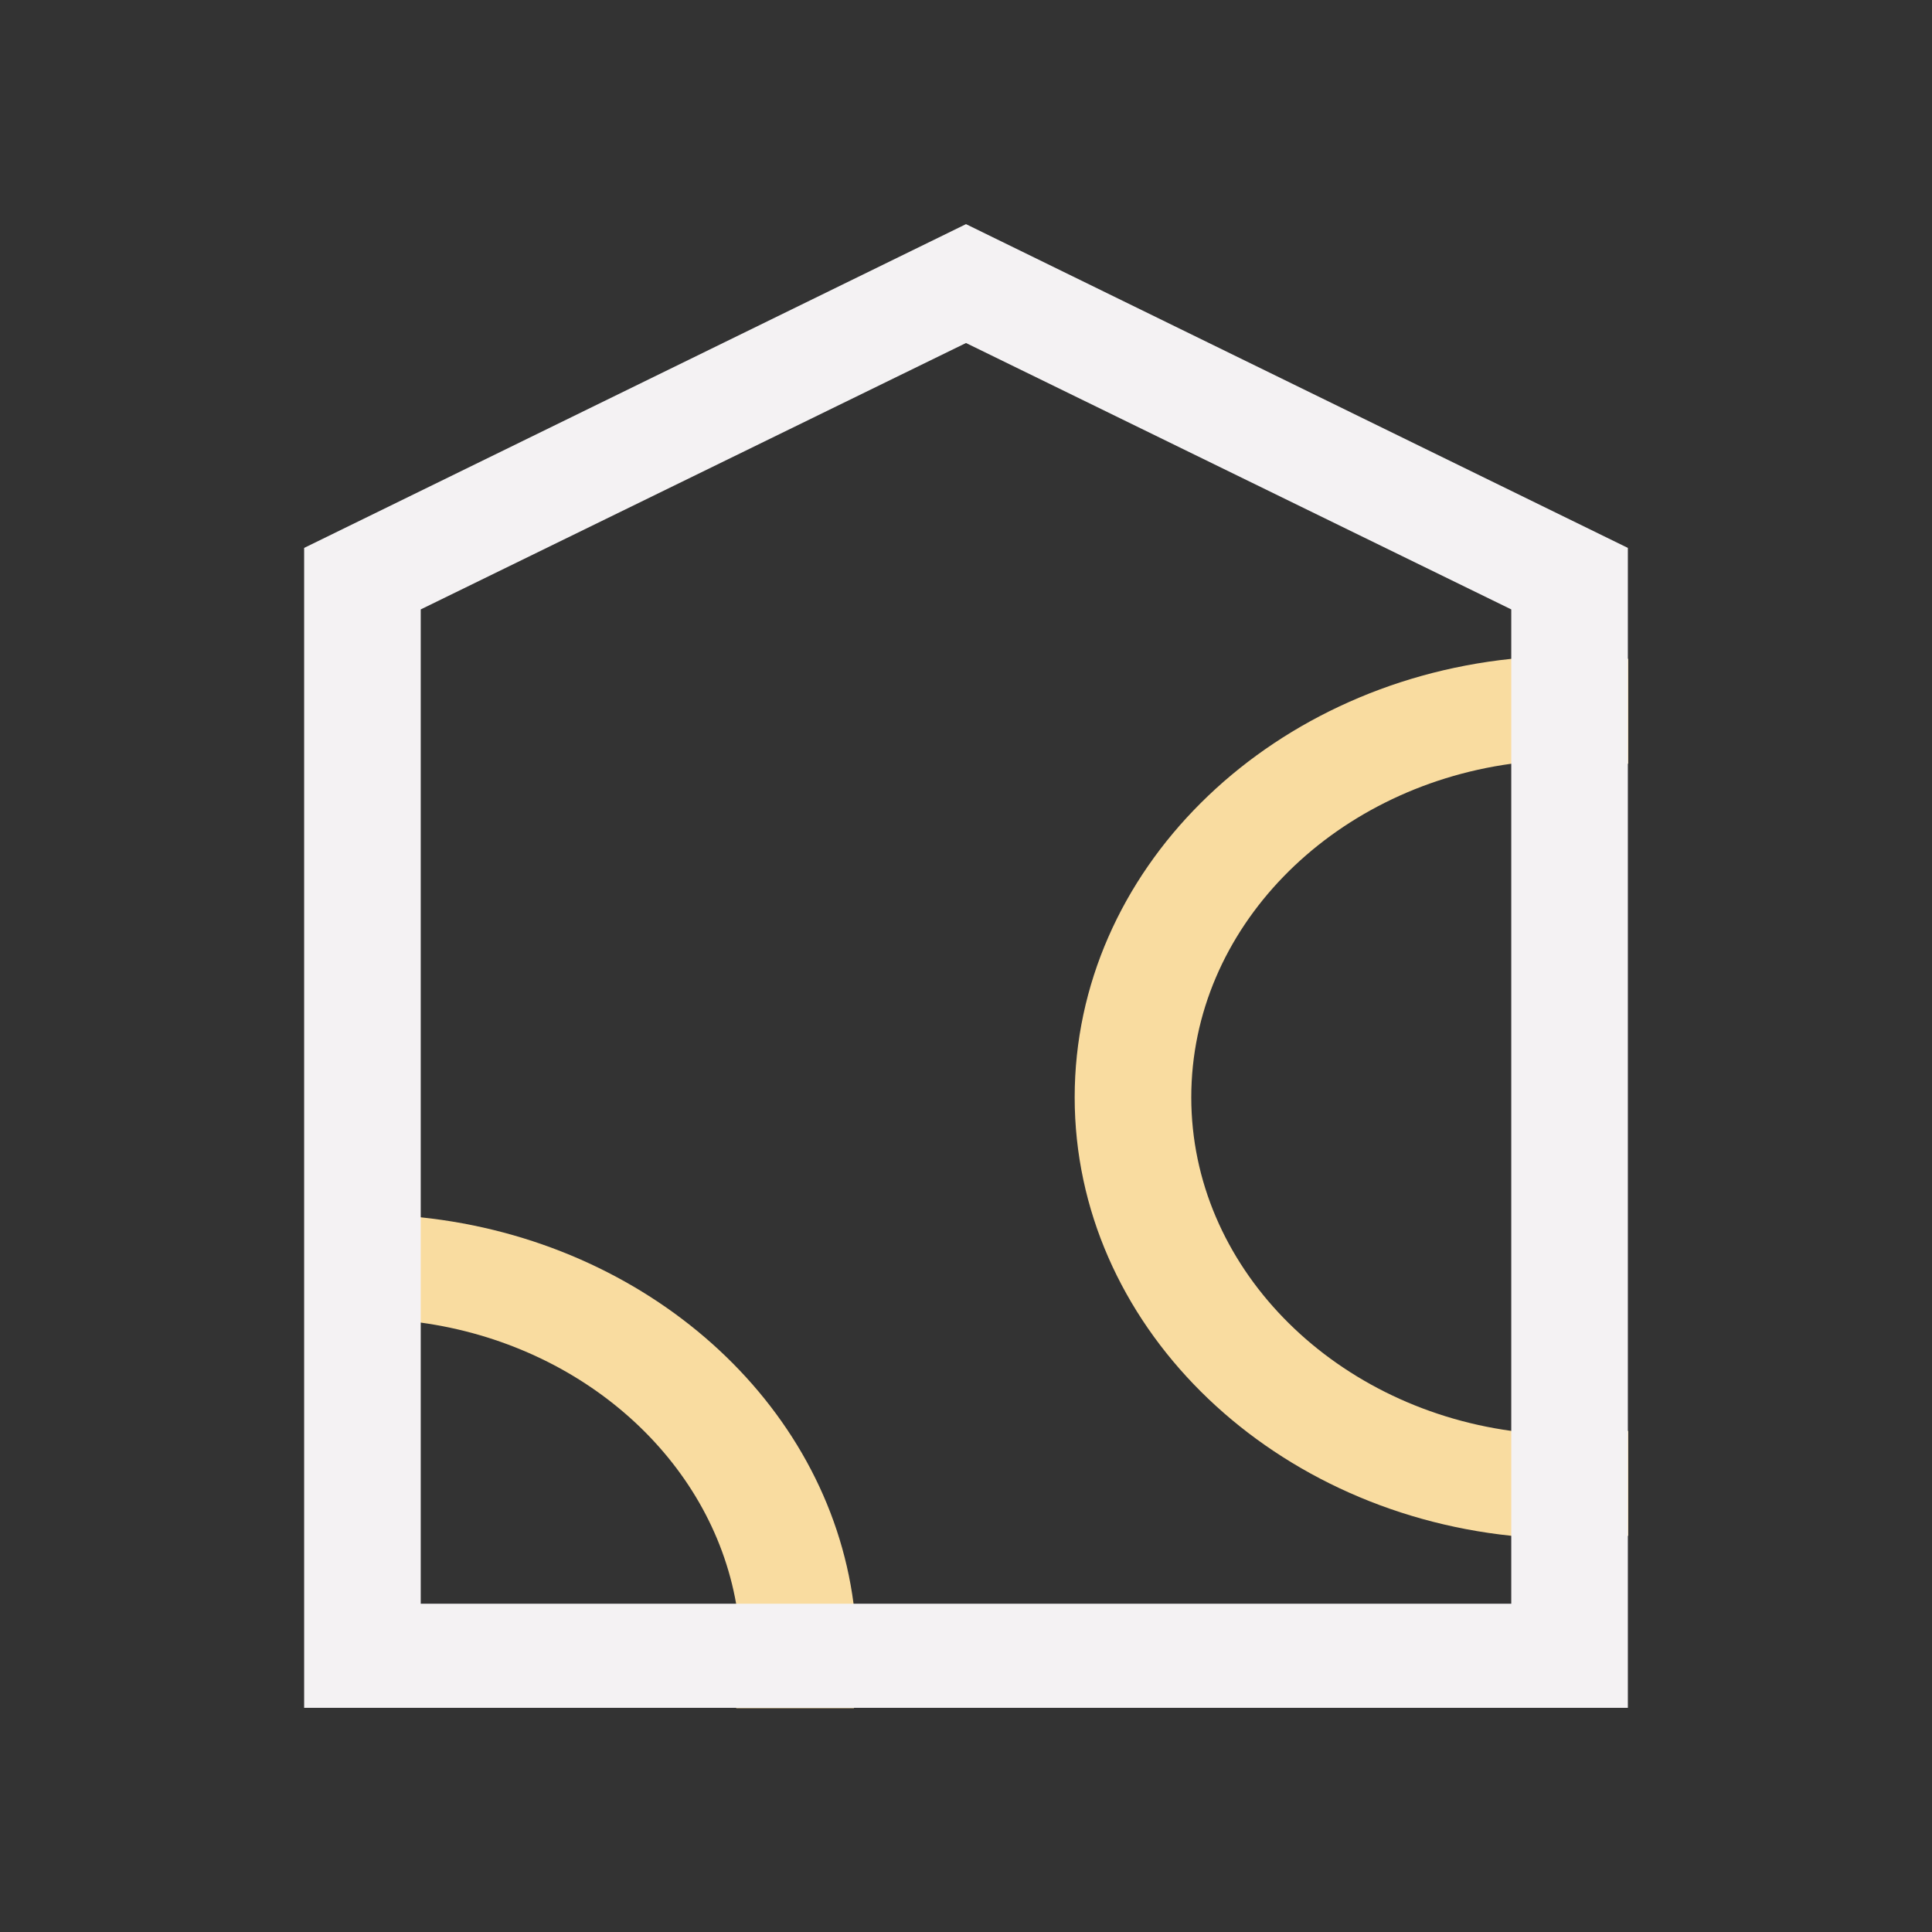
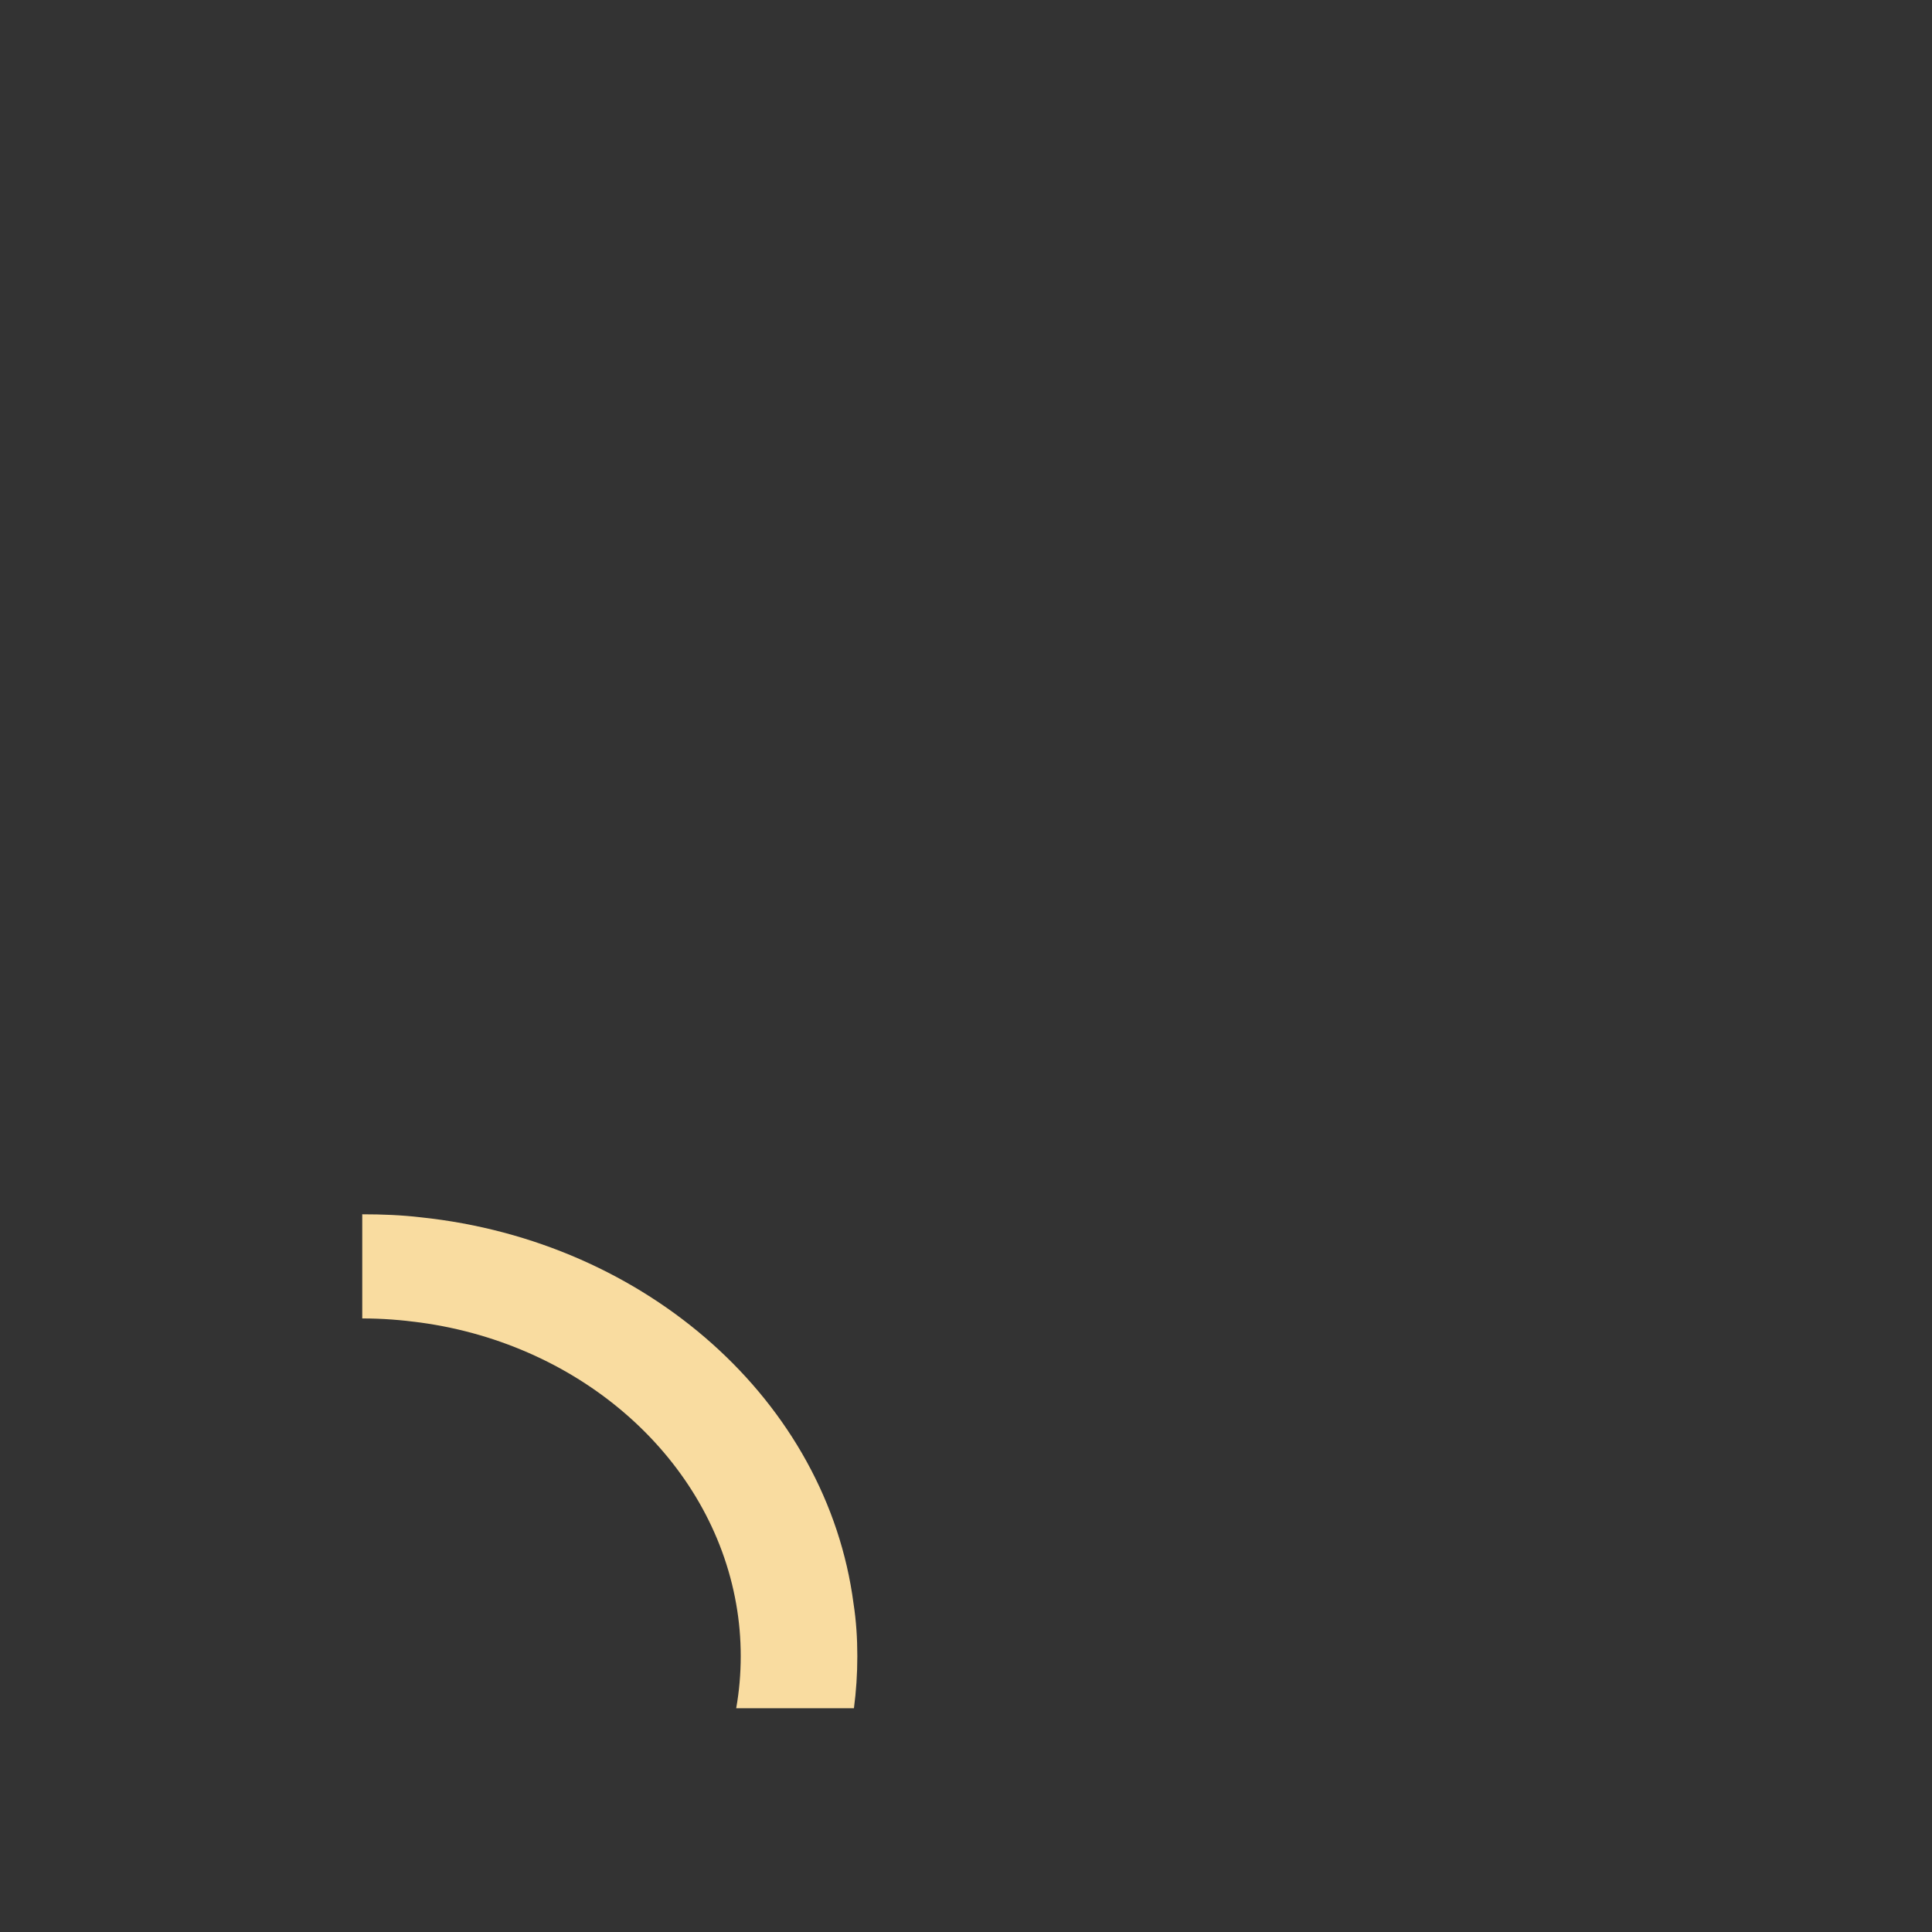
<svg xmlns="http://www.w3.org/2000/svg" version="1.1" id="Layer_1" x="0px" y="0px" viewBox="0 0 512 512" enable-background="new 0 0 512 512" xml:space="preserve">
  <rect x="0" y="0" width="512" height="512" fill="#333333" stroke="none" />
  <g>
    <path fill="#F9DCA0" d="M226.2,425c-7-53.5-54.7-96.1-114.7-102.4c-5.1-0.6-10.2-0.8-15.5-0.8v27.6c5.3,0,10.4,0.4,15.5,1.1   c42.9,5.9,76.9,36.3,83.6,74.6c0.8,4.5,1.2,9.1,1.2,13.8c0,4.7-0.4,9.3-1.2,13.8h31.2c0.6-4.5,0.9-9.1,0.9-13.8   S226.9,429.5,226.2,425z" />
-     <path fill="#F9DCA0" d="M400.5,202.4c5-0.7,10.2-1.1,15.5-1.1c5.3,0,10.4,0.4,15.5,1.1v-27.8c-5.1-0.6-10.2-0.8-15.5-0.8   c-5.2,0-10.4,0.3-15.5,0.8c-65.1,6.8-115.7,56.3-115.7,116.2c0,59.8,50.6,109.4,115.7,116.2c5.1,0.6,10.2,0.8,15.5,0.8   c5.2,0,10.4-0.3,15.5-0.8v-27.8c-5,0.7-10.2,1.1-15.5,1.1c-5.3,0-10.4-0.4-15.5-1.1c-47.9-6.6-84.8-43.8-84.8-88.4   C315.7,246.1,352.6,209,400.5,202.4z" />
-     <path fill="#F4F2F3" d="M256,59.4L80.6,145.2v307.4h350.8V145.2L256,59.4z M400.5,425h-289V161.5L256,90.9l144.5,70.6V425z" />
  </g>
</svg>